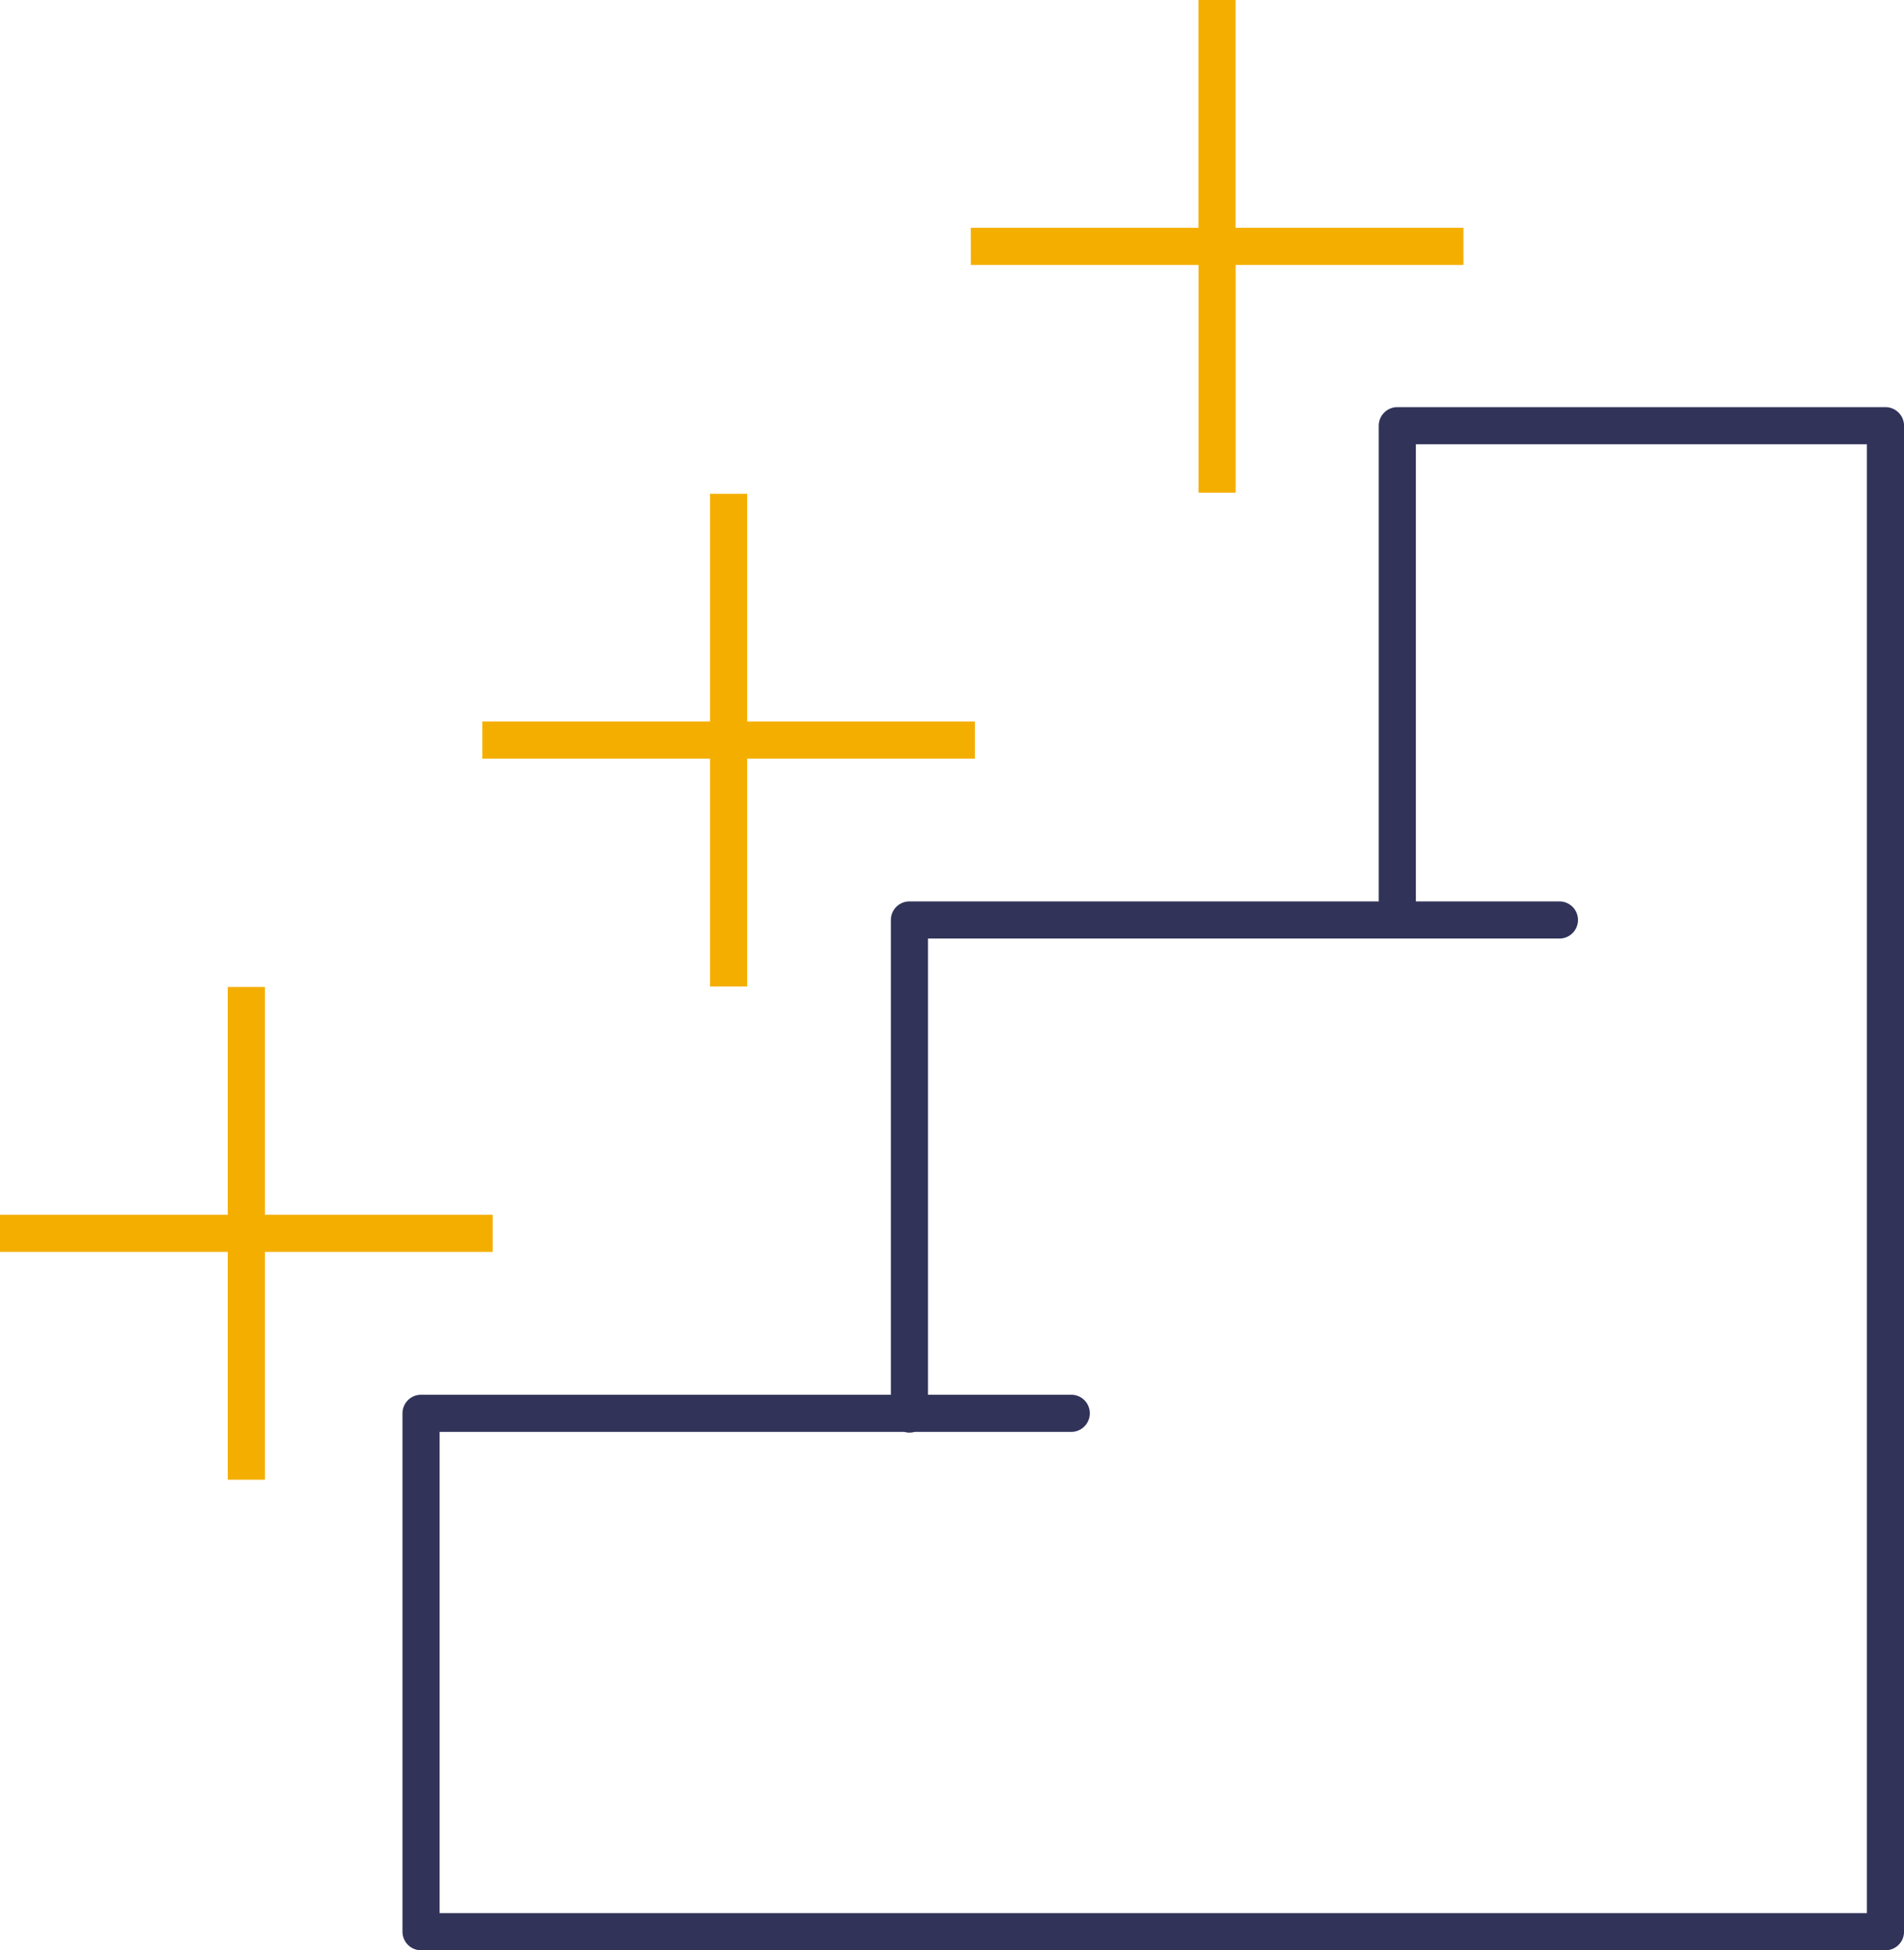
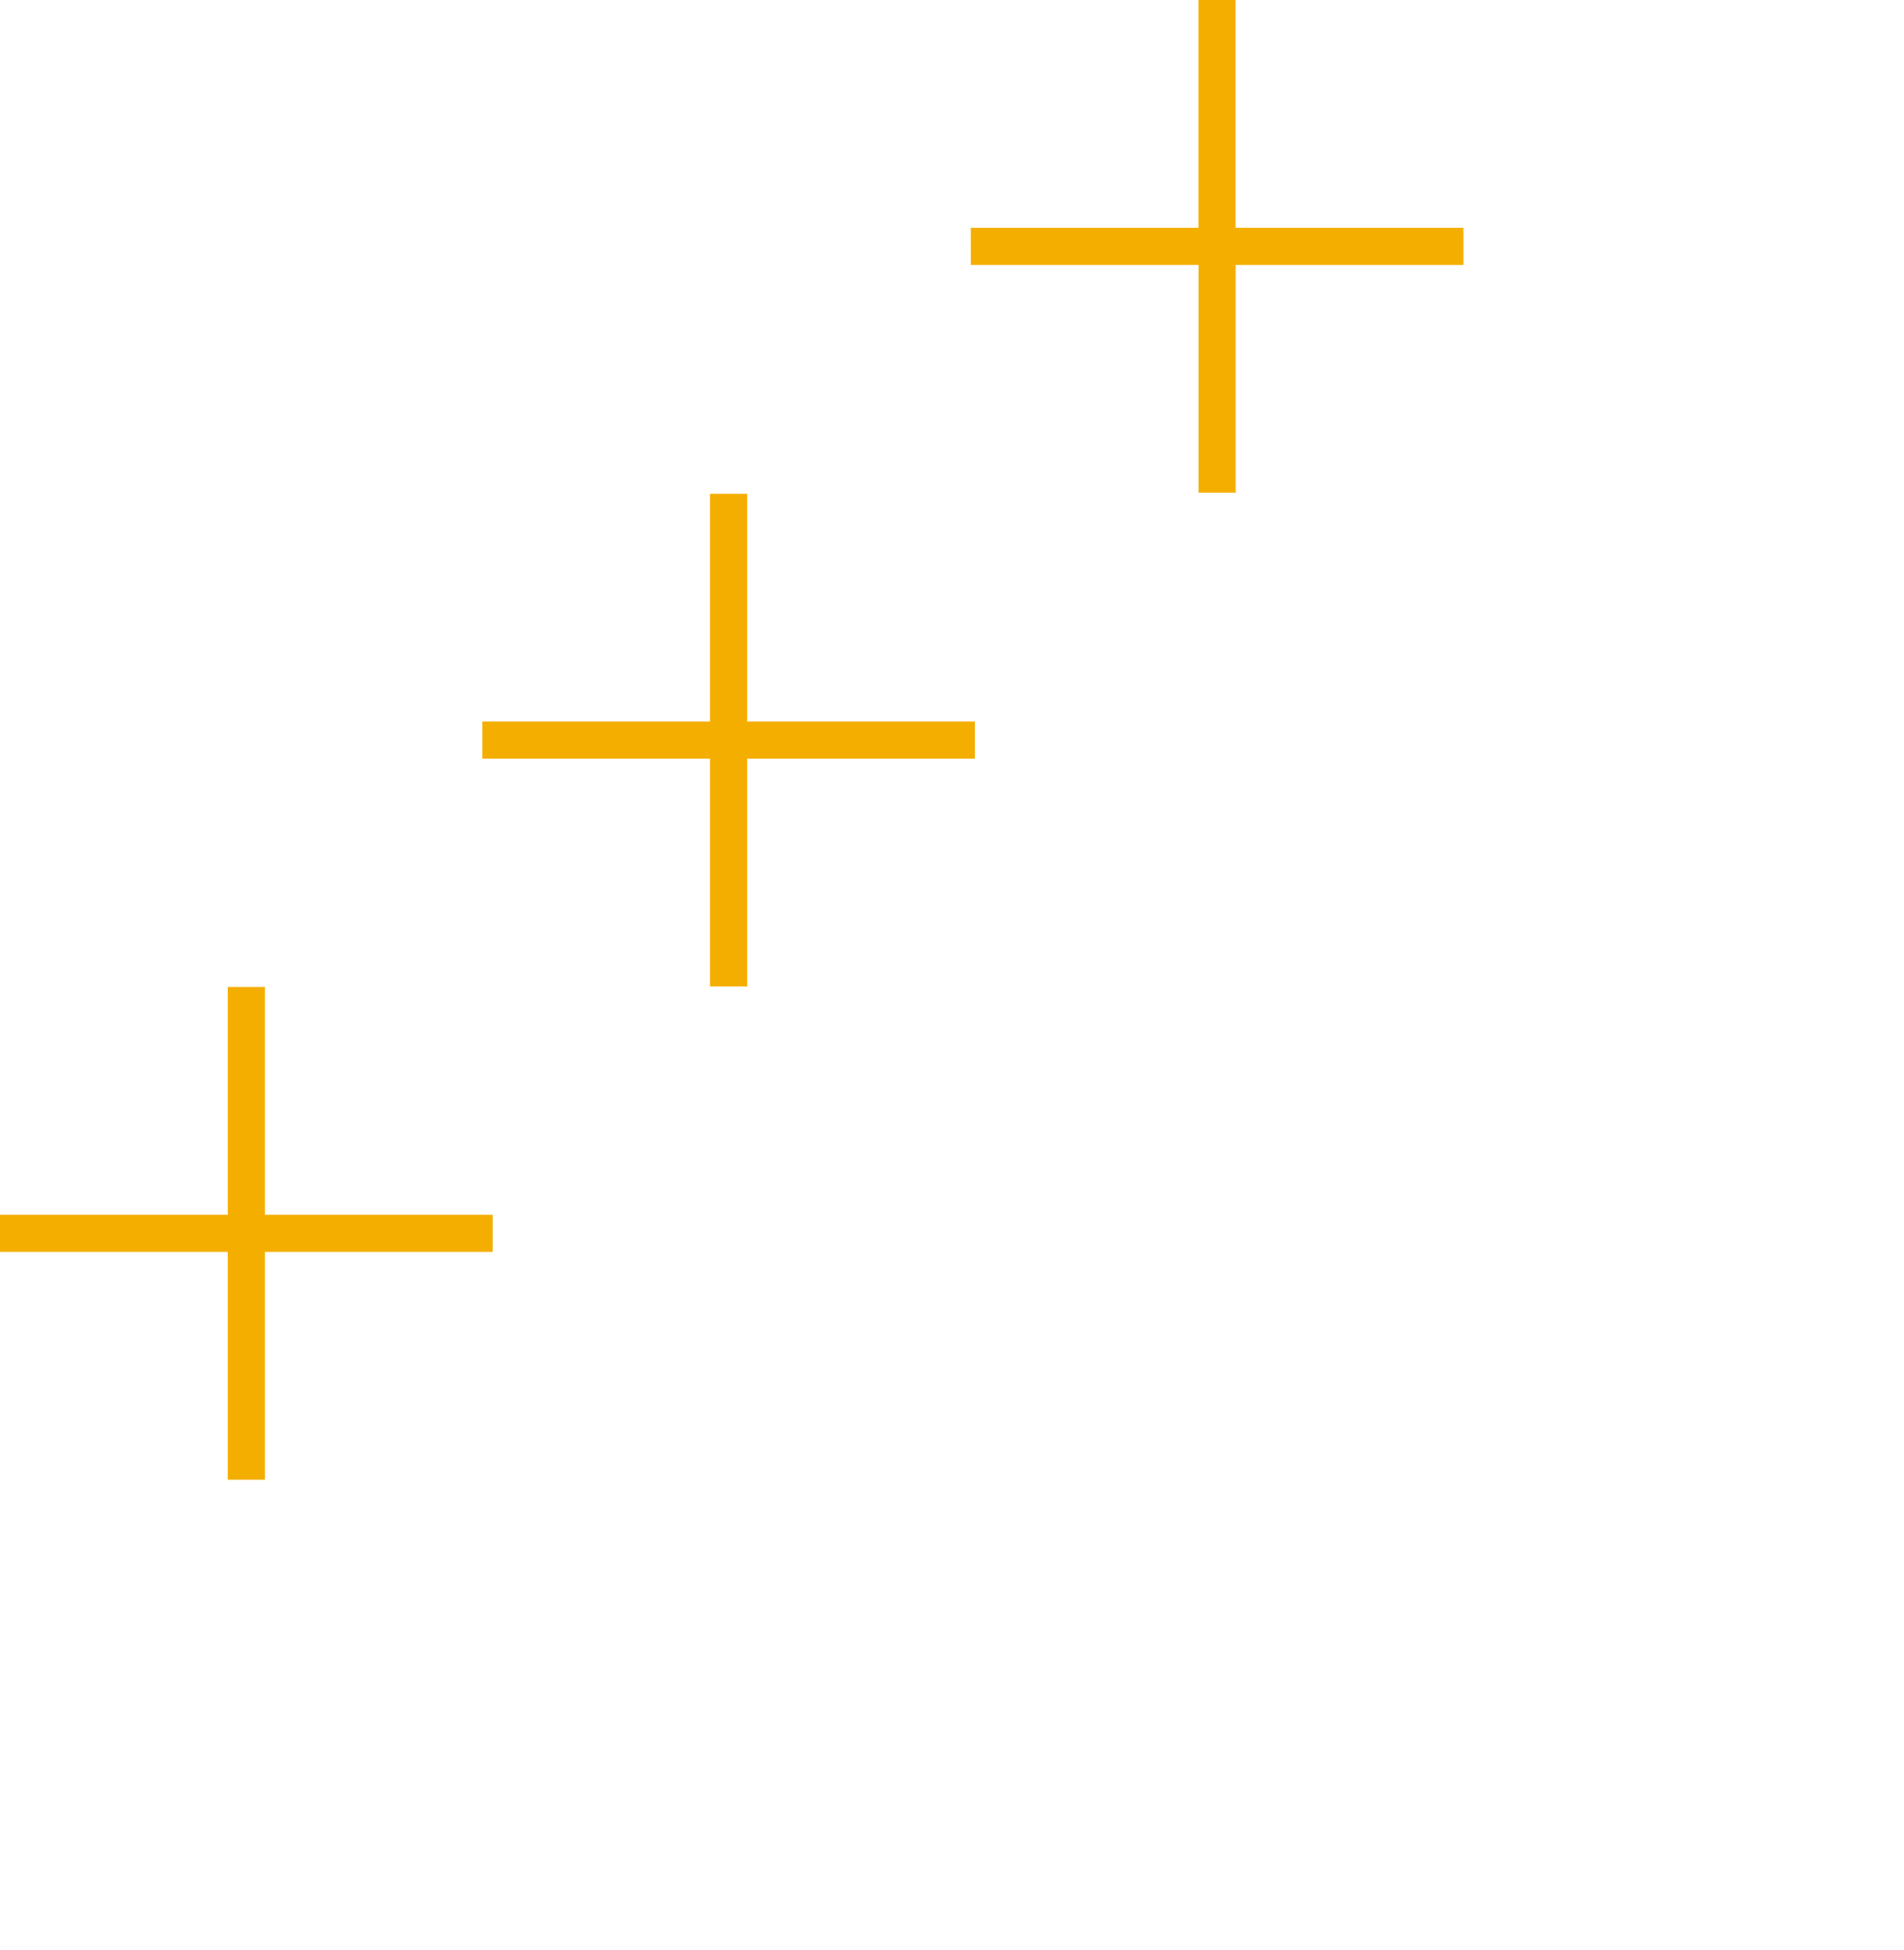
<svg xmlns="http://www.w3.org/2000/svg" width="51.262" height="52.5">
-   <path d="M28.842 38.045H11.336V52h39.427V11.46H37.62v13.3m4.365.005h-17.5v13.3" fill="none" stroke="#313359" stroke-linecap="round" stroke-linejoin="round" />
  <path d="M26.136 6.132h6.13V0h1v6.132H39.4v1h-6.132v6.13h-1v-6.13h-6.13zm-13.15 13.29h6.13v-6.13h1v6.13h6.132v1h-6.132v6.132h-1v-6.132h-6.13zM0 32.7h6.132v-6.132h1V32.7h6.132v1H7.132v6.132h-1V33.7H0z" fill="#f4ae00" />
</svg>